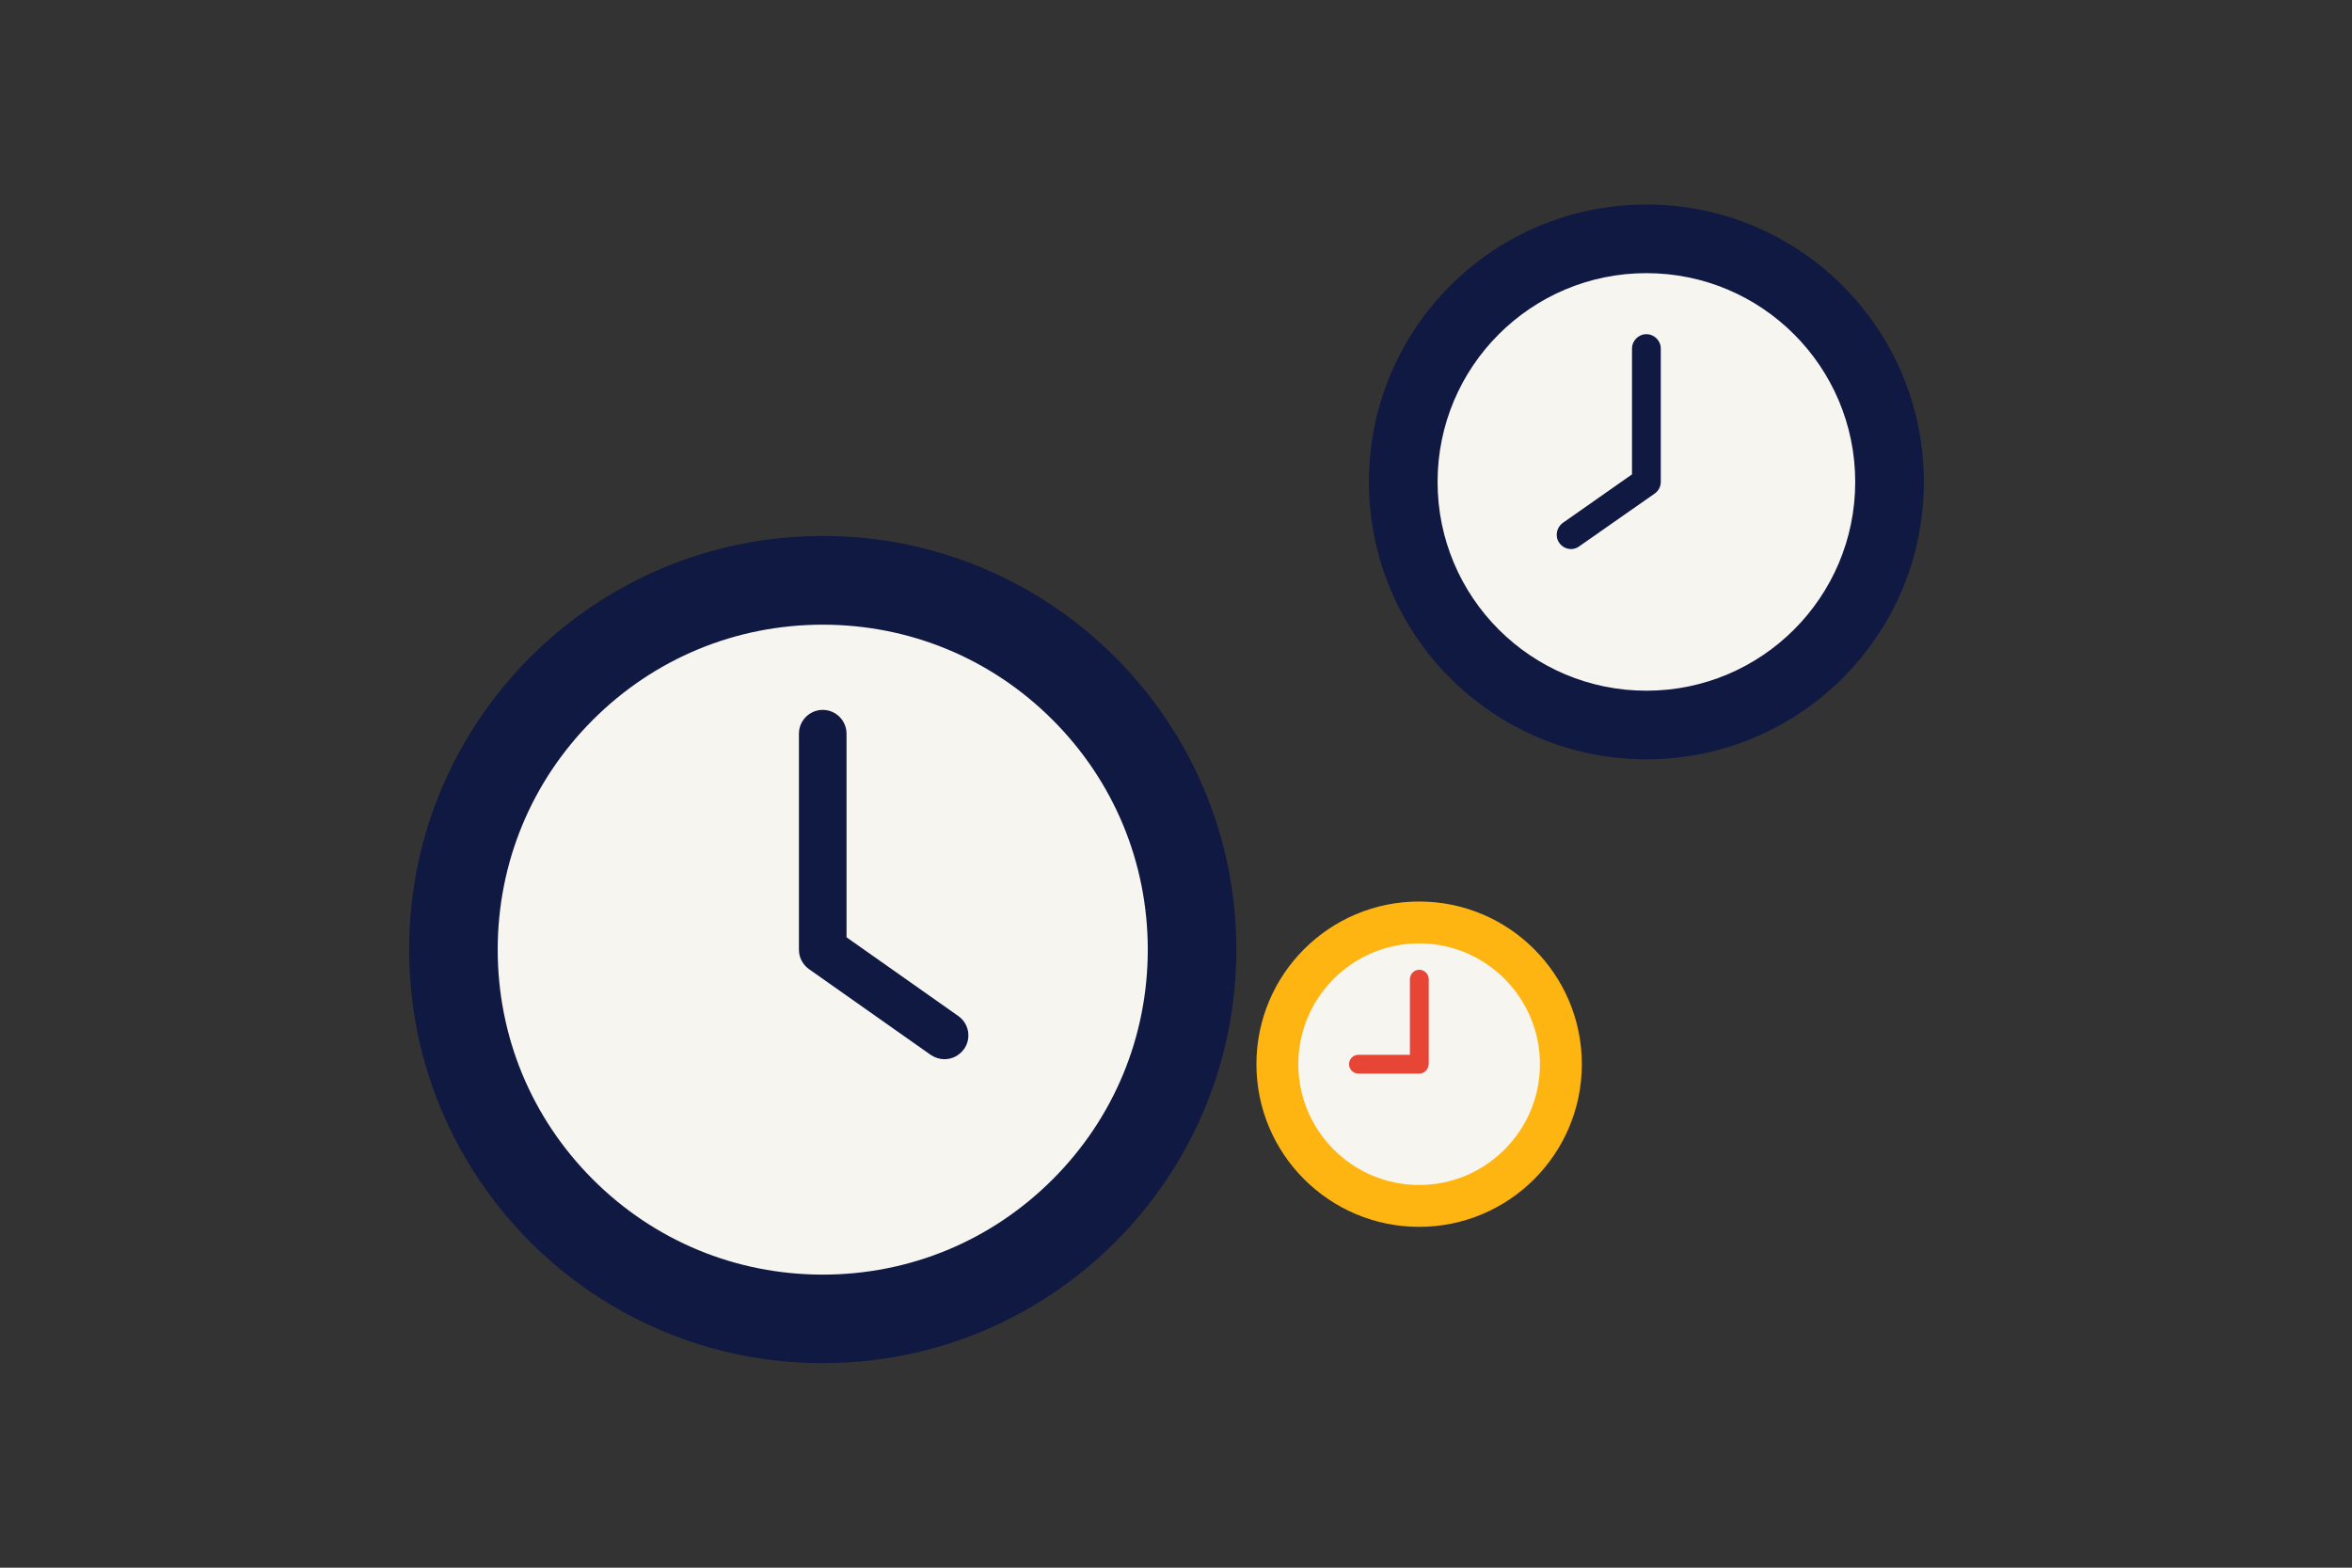
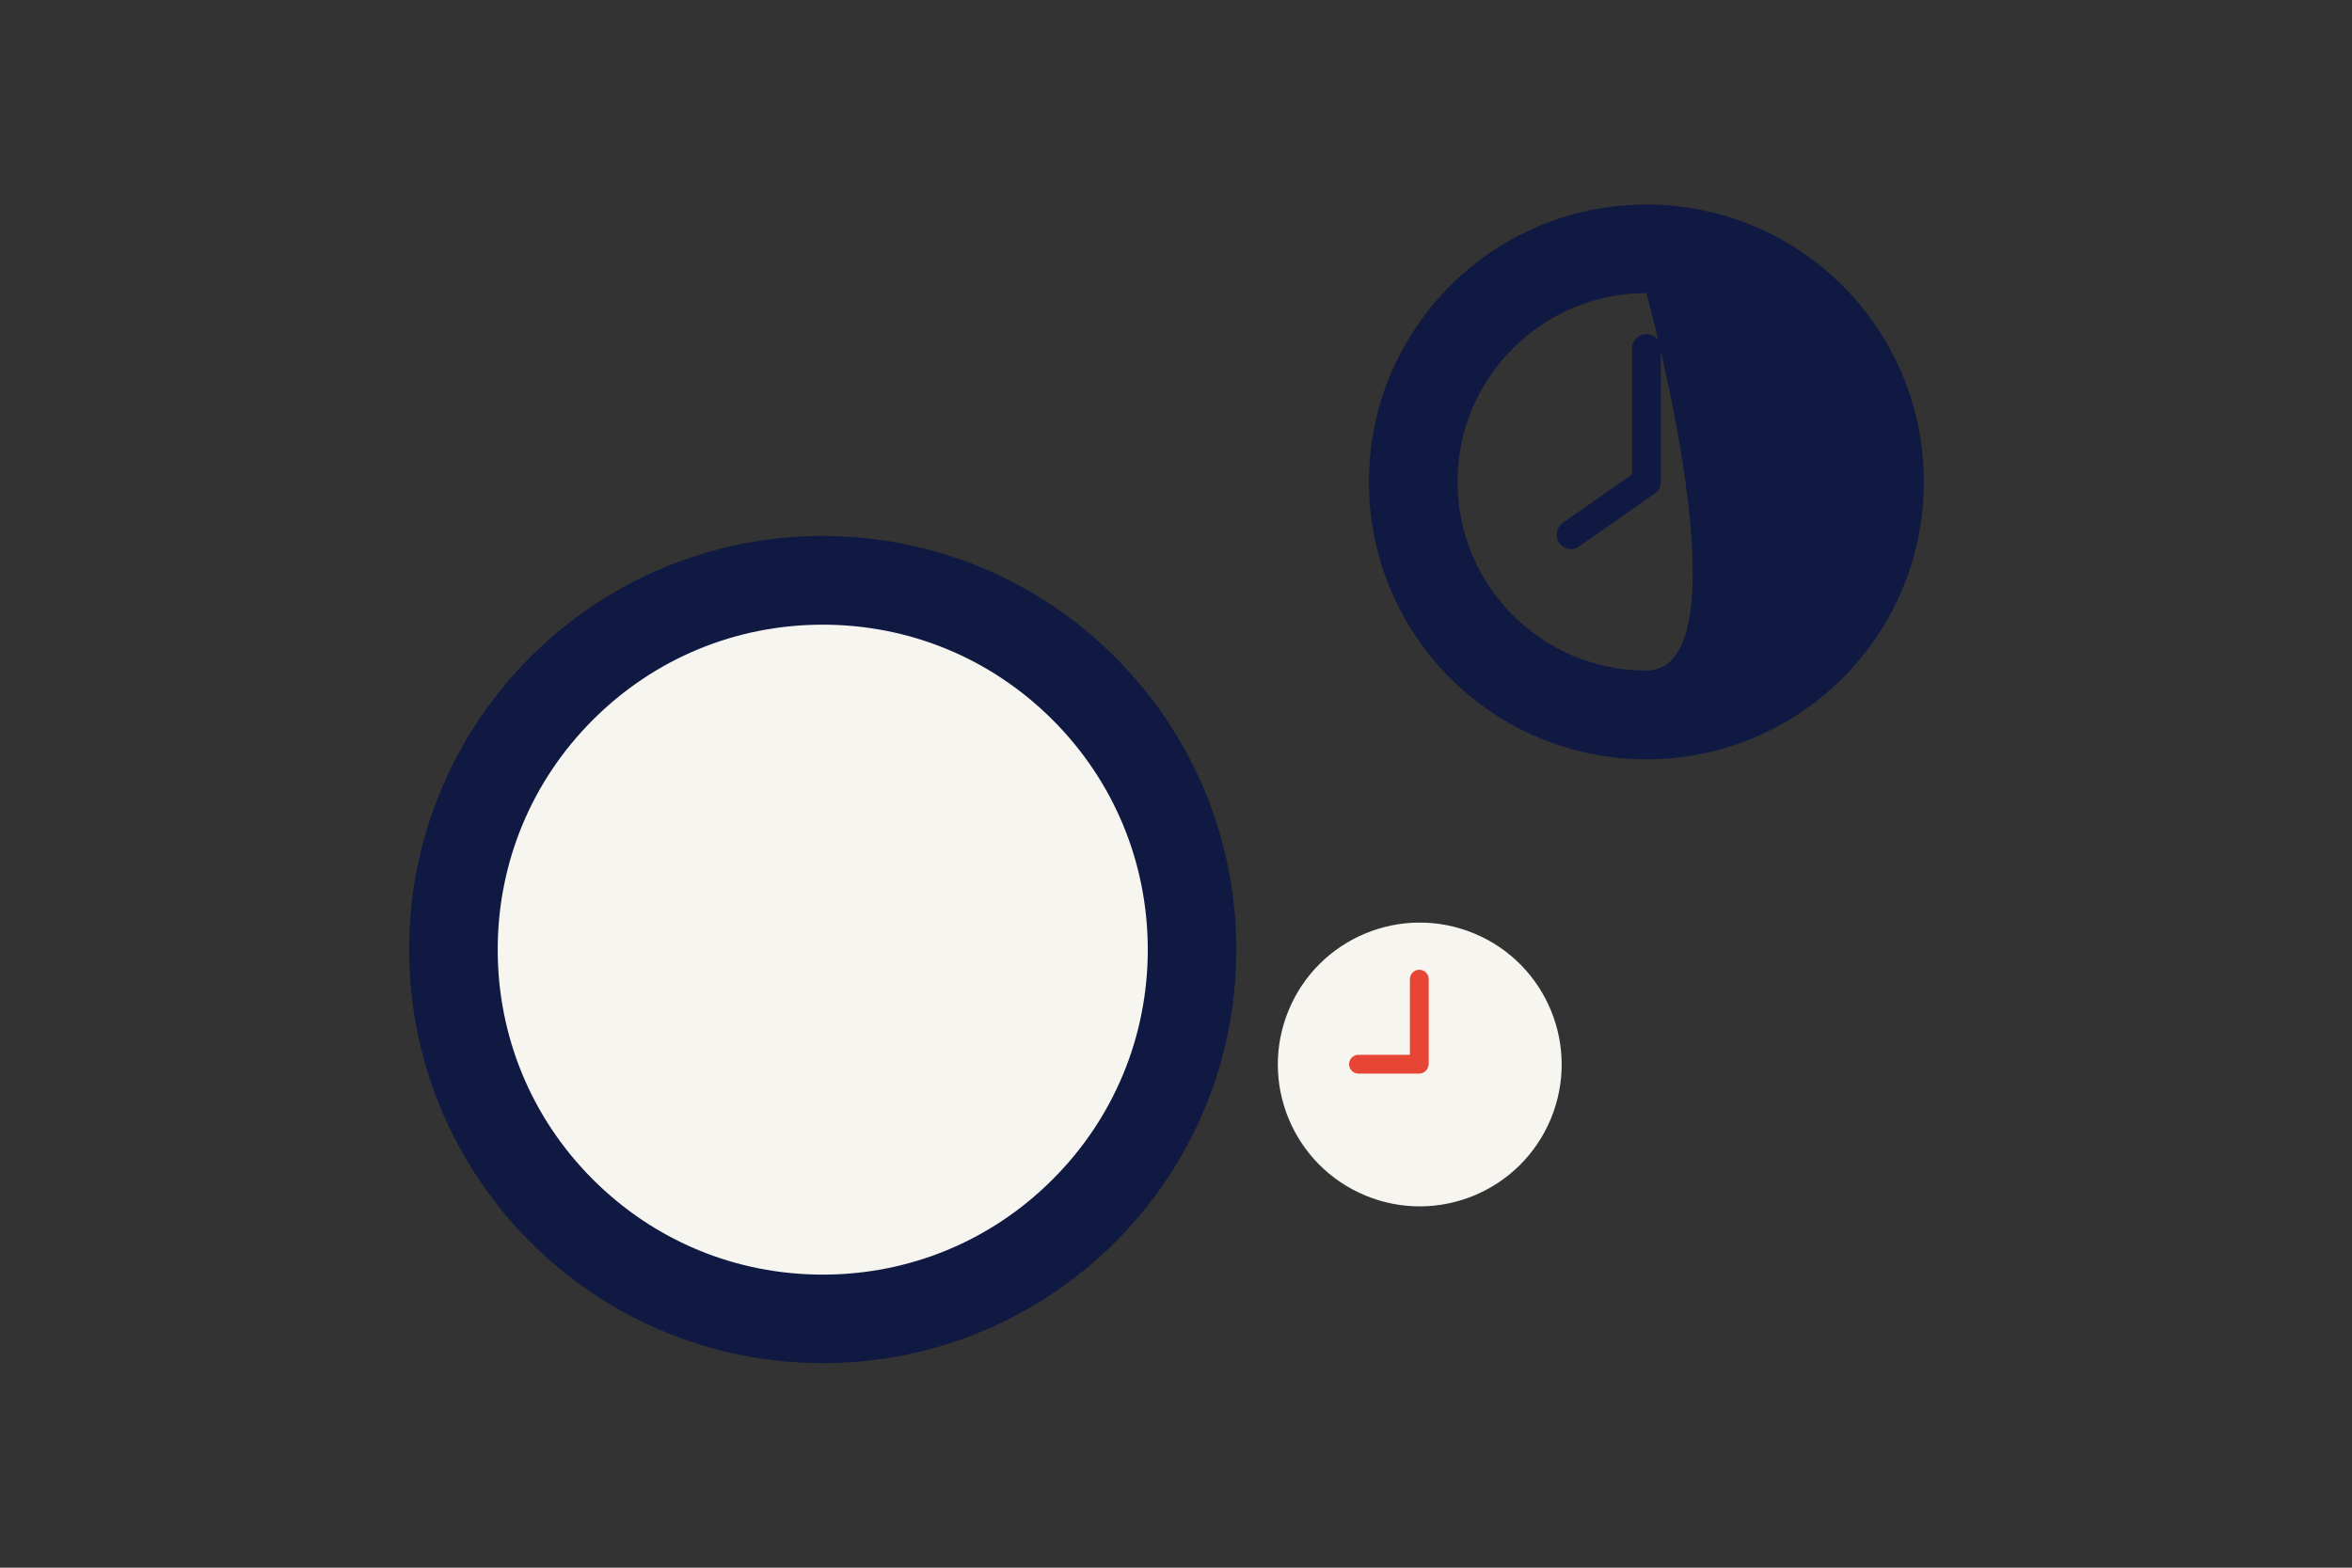
<svg xmlns="http://www.w3.org/2000/svg" version="1.1" x="0px" y="0px" width="1275px" height="850px" viewBox="0 0 1275 850" style="enable-background:new 0 0 1275 850;" xml:space="preserve">
  <rect x="0" y="0" width="1275" height="850" fill="#333333" stroke="none" />
  <style type="text/css">
	.st0{fill:none;}
	.st1{fill:#F7F5F0;}
	.st2{fill:#0F1941;}
	.st3{fill:#FFB511;}
	.st4{fill:#E74536;}
</style>
  <g id="Laag_1">
</g>
  <g id="Laag_2">
</g>
  <g id="artwork">
-     <rect class="st0" width="1275" height="850" />
    <g>
      <g>
        <g>
          <g>
            <circle class="st1" cx="446" cy="514.9" r="200.2" />
            <path class="st2" d="M446,338.7c47.1,0,91.3,18.3,124.6,51.6c33.3,33.3,51.6,77.5,51.6,124.6s-18.3,91.3-51.6,124.6       c-33.3,33.3-77.5,51.6-124.6,51.6s-91.3-18.3-124.6-51.6c-33.3-33.3-51.6-77.5-51.6-124.6s18.3-91.3,51.6-124.6       C354.7,357,398.9,338.7,446,338.7 M446,290.6c-123.8,0-224.2,100.4-224.2,224.2S322.1,739.1,446,739.1s224.2-100.4,224.2-224.2       S569.8,290.6,446,290.6L446,290.6z" />
          </g>
          <g>
-             <path class="st2" d="M512,574.3c-2.6,0-5.1-0.8-7.4-2.3l-66-46.5c-3.4-2.4-5.5-6.3-5.5-10.5V397.8c0-7.1,5.8-12.9,12.9-12.9       s12.9,5.8,12.9,12.9v110.4l60.6,42.7c5.8,4.1,7.2,12.1,3.1,17.9C520,572.4,516,574.3,512,574.3z" />
-           </g>
+             </g>
        </g>
      </g>
      <g>
        <g>
-           <circle class="st1" cx="892.5" cy="261.3" r="126.4" />
          <g>
-             <path class="st2" d="M892.5,158.9c56.4,0,102.4,45.9,102.4,102.4S949,363.6,892.5,363.6s-102.4-45.9-102.4-102.4       S836.1,158.9,892.5,158.9 M892.5,110.9c-83.1,0-150.4,67.3-150.4,150.4s67.3,150.4,150.4,150.4c83.1,0,150.4-67.3,150.4-150.4       S975.6,110.9,892.5,110.9L892.5,110.9z" />
+             <path class="st2" d="M892.5,158.9S949,363.6,892.5,363.6s-102.4-45.9-102.4-102.4       S836.1,158.9,892.5,158.9 M892.5,110.9c-83.1,0-150.4,67.3-150.4,150.4s67.3,150.4,150.4,150.4c83.1,0,150.4-67.3,150.4-150.4       S975.6,110.9,892.5,110.9L892.5,110.9z" />
          </g>
        </g>
        <g>
-           <circle class="st1" cx="892.5" cy="261.3" r="113.2" />
-         </g>
+           </g>
        <g>
          <path class="st2" d="M851.7,297.7c-2.5,0-4.9-1.2-6.4-3.3c-2.5-3.5-1.6-8.4,1.9-10.9l37.5-26.3V189c0-4.3,3.5-7.8,7.8-7.8      s7.8,3.5,7.8,7.8v72.2c0,2.6-1.2,4.9-3.3,6.4l-40.9,28.6C854.8,297.2,853.2,297.7,851.7,297.7z" />
        </g>
      </g>
      <g>
        <g>
          <ellipse transform="matrix(0.383 -0.924 0.924 0.383 -58.247 1066.965)" class="st1" cx="769.3" cy="577.1" rx="76.9" ry="76.9" />
          <g>
-             <path class="st3" d="M769.3,511.5c36.1,0,65.5,29.4,65.5,65.5c0,36.1-29.4,65.5-65.5,65.5c-36.1,0-65.5-29.4-65.5-65.5       C703.8,540.9,733.2,511.5,769.3,511.5 M769.3,488.8c-48.7,0-88.2,39.5-88.2,88.2s39.5,88.2,88.2,88.2       c48.7,0,88.2-39.5,88.2-88.2S818,488.8,769.3,488.8L769.3,488.8z" />
-           </g>
+             </g>
        </g>
        <g>
          <path class="st4" d="M769.3,582.1h-32.9c-2.8,0-5.1-2.3-5.1-5.1s2.3-5.1,5.1-5.1h27.9v-41c0-2.8,2.3-5.1,5.1-5.1      s5.1,2.3,5.1,5.1v46.1C774.3,579.9,772.1,582.1,769.3,582.1z" />
        </g>
      </g>
    </g>
  </g>
</svg>